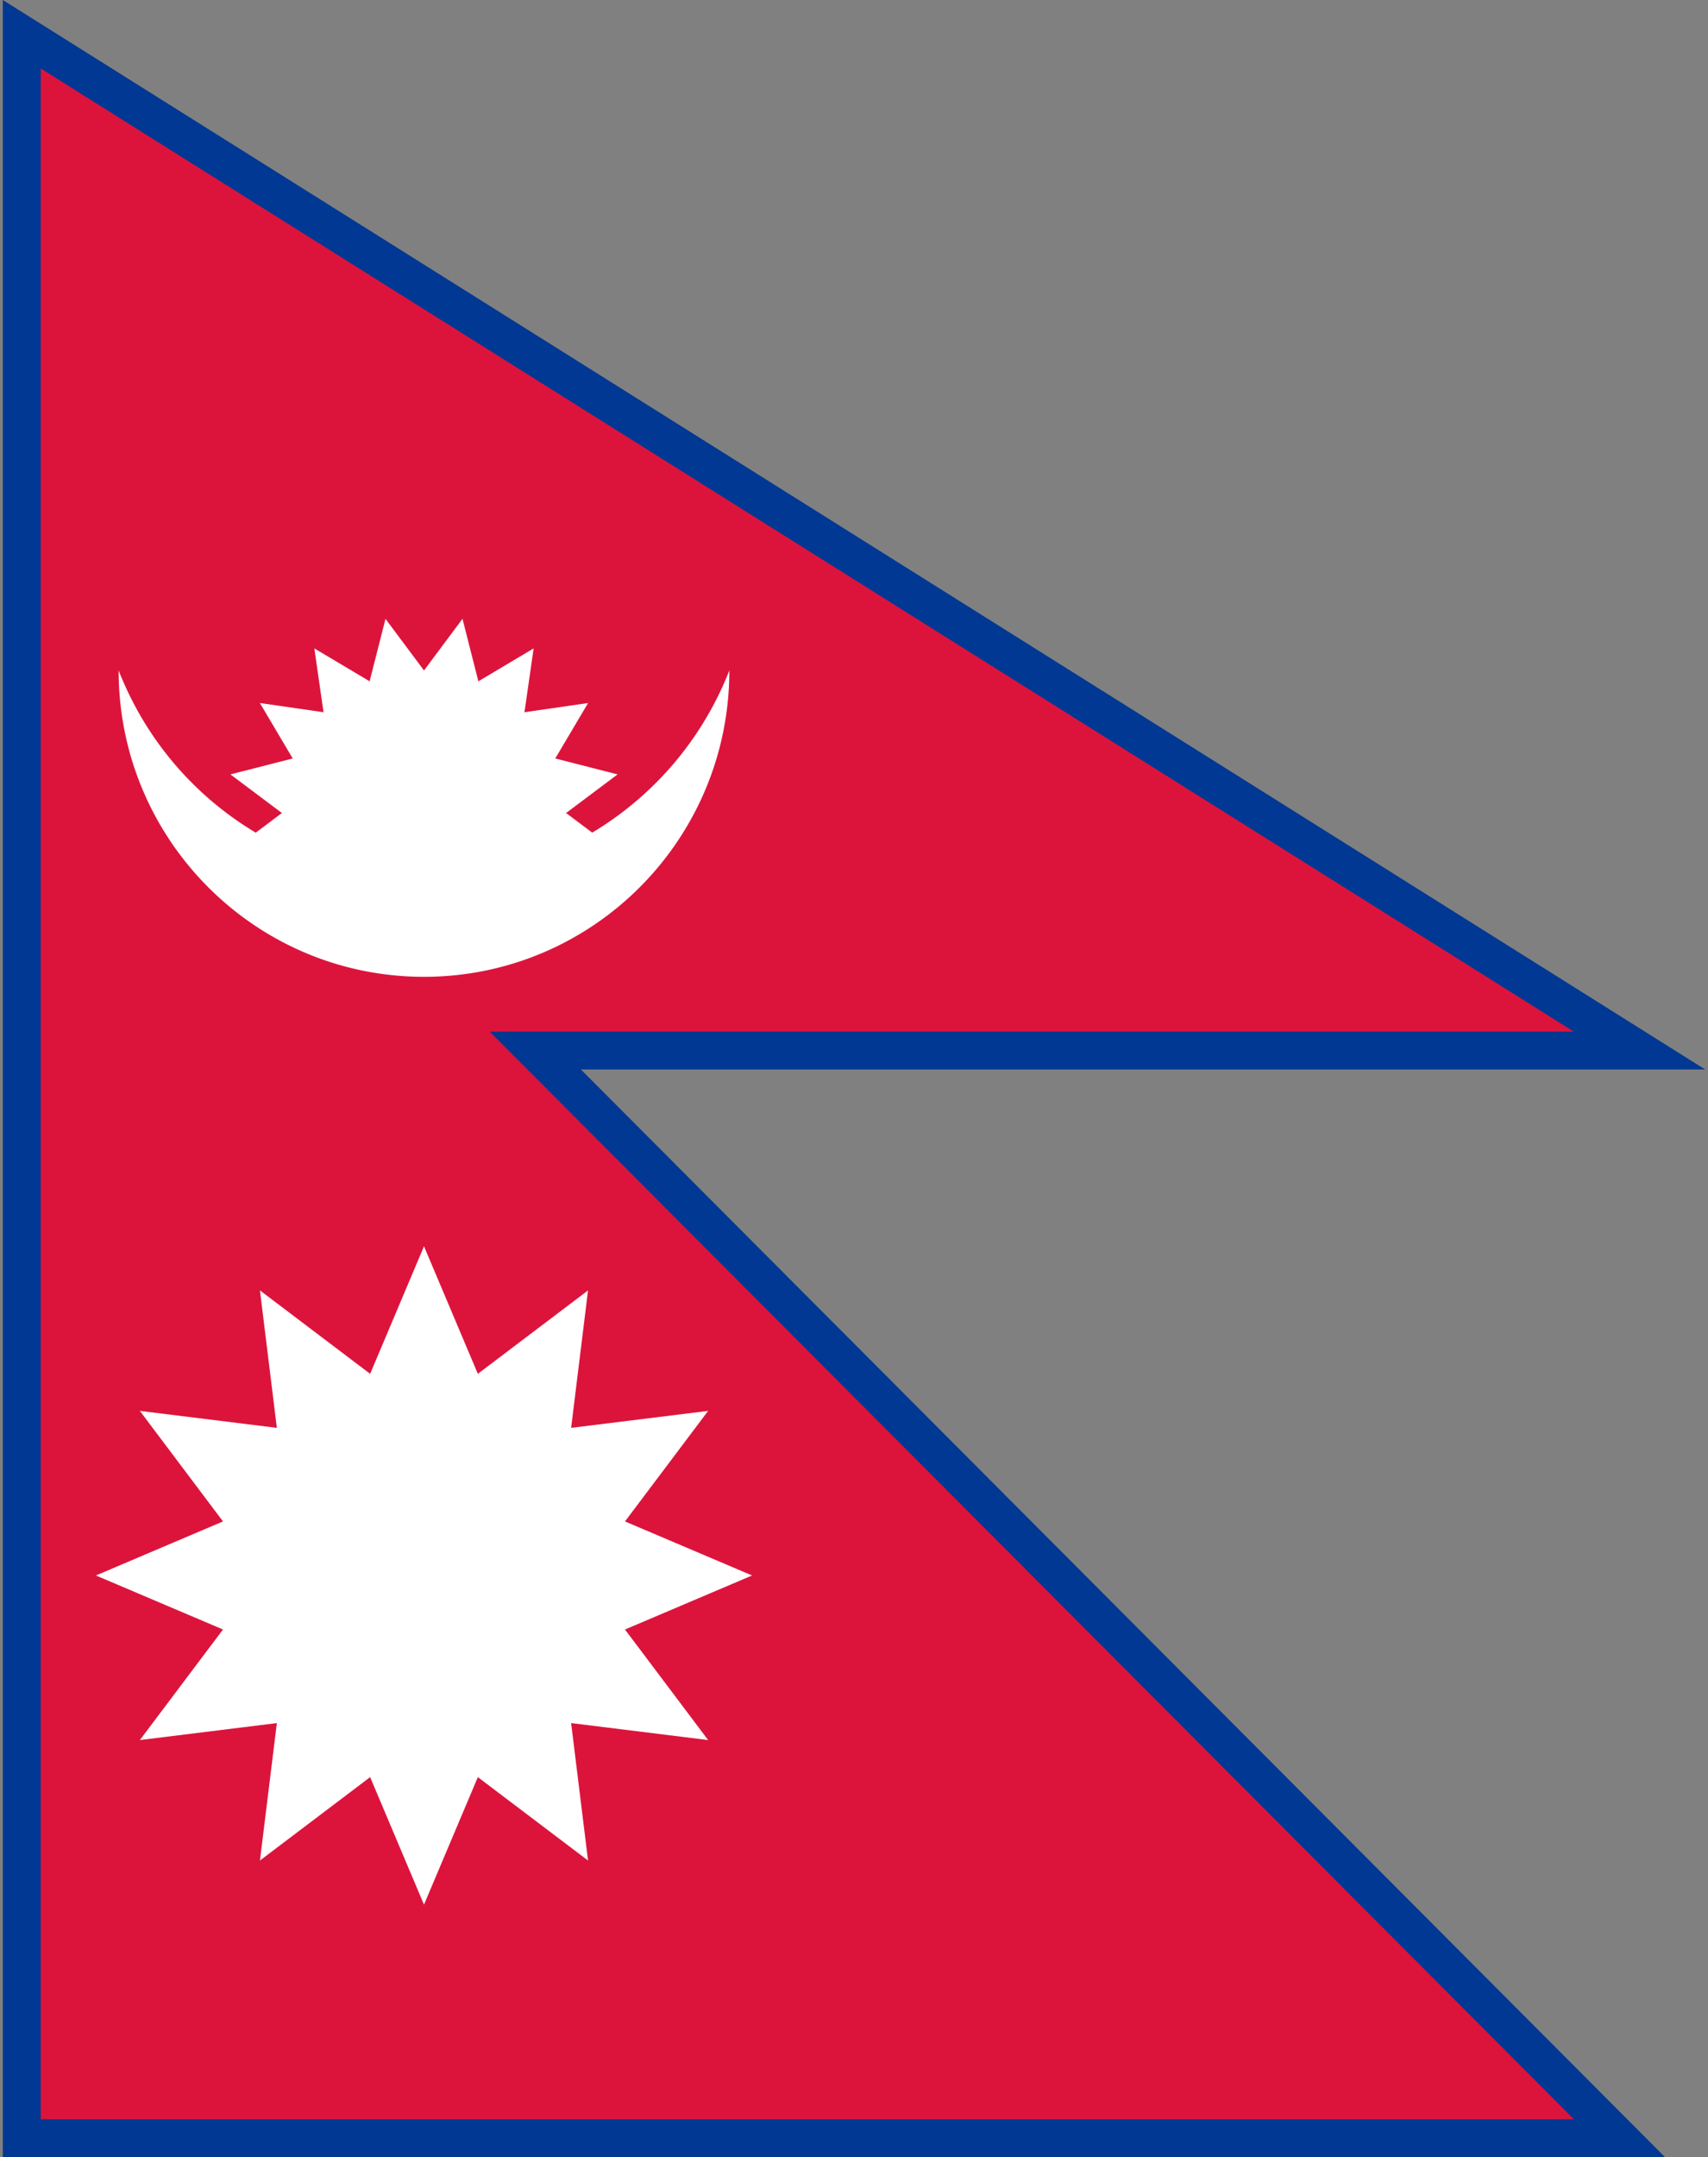
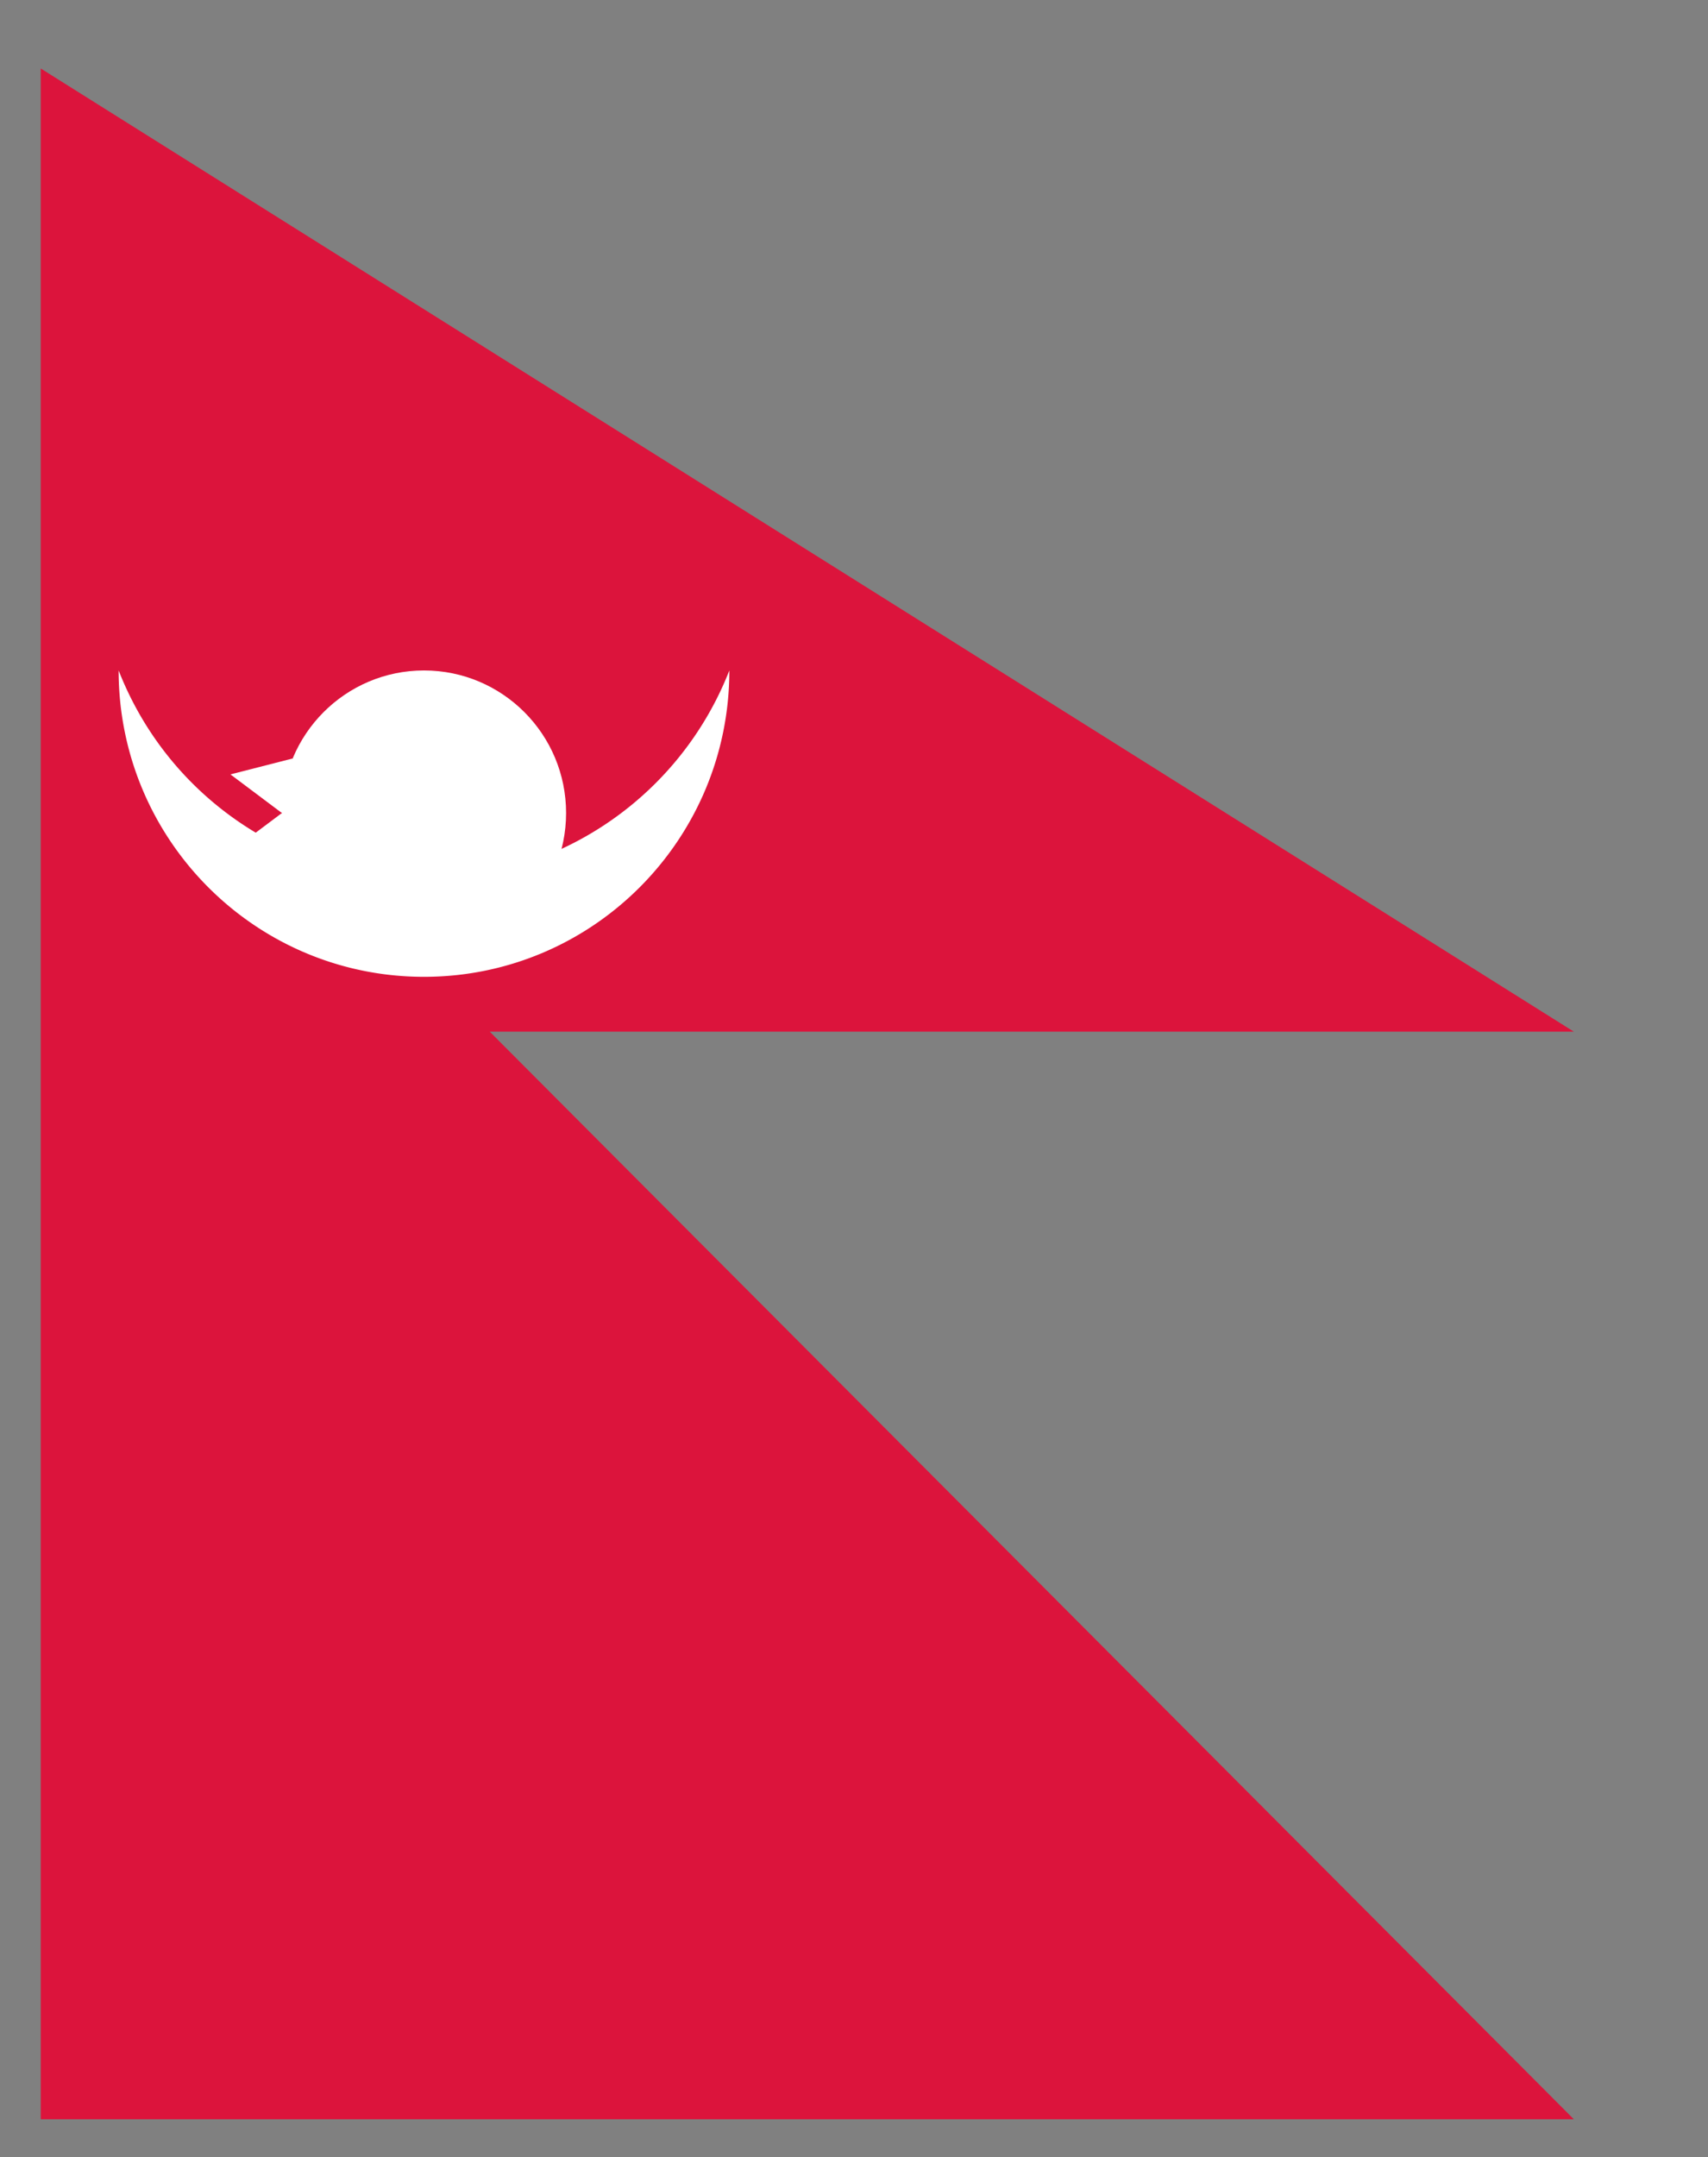
<svg xmlns="http://www.w3.org/2000/svg" width="301" height="380" viewBox="0 0 301 380">
  <rect x="0" y="0" width="301" height="380" fill="#808080" stroke="none" />
  <g fill="none">
-     <path fill="#003893" d="M.5 380V0l300 188.402H102.37L293.418 380z" />
    <path fill="#DC143C" d="M7.174 181.741h270.184L7.174 12.06v361.276h270.184L7.174 102.38z" />
    <path fill="#FFF" d="M20.907 118.111c11.681 29.805 45.242 44.471 74.962 32.757a57.903 57.903 0 0032.663-32.757c0 29.805-24.093 53.967-53.813 53.967-29.719 0-53.812-24.162-53.812-53.967" />
    <ellipse cx="74.72" cy="143.224" fill="#FFF" rx="25.041" ry="25.114" />
-     <path fill="#FFF" d="M84.303 120.022l-2.798-11.005-6.785 9.093M92.427 125.466l1.614-11.241-9.738 5.797M97.855 133.614l5.781-9.766-11.209 1.619M99.762 143.224l9.068-6.804-10.974-2.806M97.855 152.835l10.974-2.806-9.068-6.804M92.427 160.982l11.209 1.619-5.781-9.766M65.137 120.022l2.798-11.005 6.785 9.093" />
-     <path fill="#FFF" d="M57.013 125.466l-1.614-11.241 9.739 5.797M51.584 133.614l-5.781-9.766 11.21 1.619" />
-     <path fill="#FFF" d="M49.678 143.224l-9.068-6.804 10.974-2.806M51.584 152.835l-10.974-2.806 9.068-6.804M45.81 227.322l2.98 24.213-24.143-2.989 14.652 19.475-22.399 9.518 22.399 9.518-14.652 19.475 24.143-2.989-2.98 24.212 19.419-14.694 9.491 22.463 9.491-22.463 19.419 14.694-2.98-24.212 24.144 2.989-14.654-19.475 22.4-9.518-22.4-9.518 14.654-19.475-24.144 2.989 2.98-24.213-19.419 14.695-9.491-22.463-9.491 22.463z" />
+     <path fill="#FFF" d="M49.678 143.224l-9.068-6.804 10.974-2.806M51.584 152.835l-10.974-2.806 9.068-6.804M45.81 227.322z" />
  </g>
</svg>